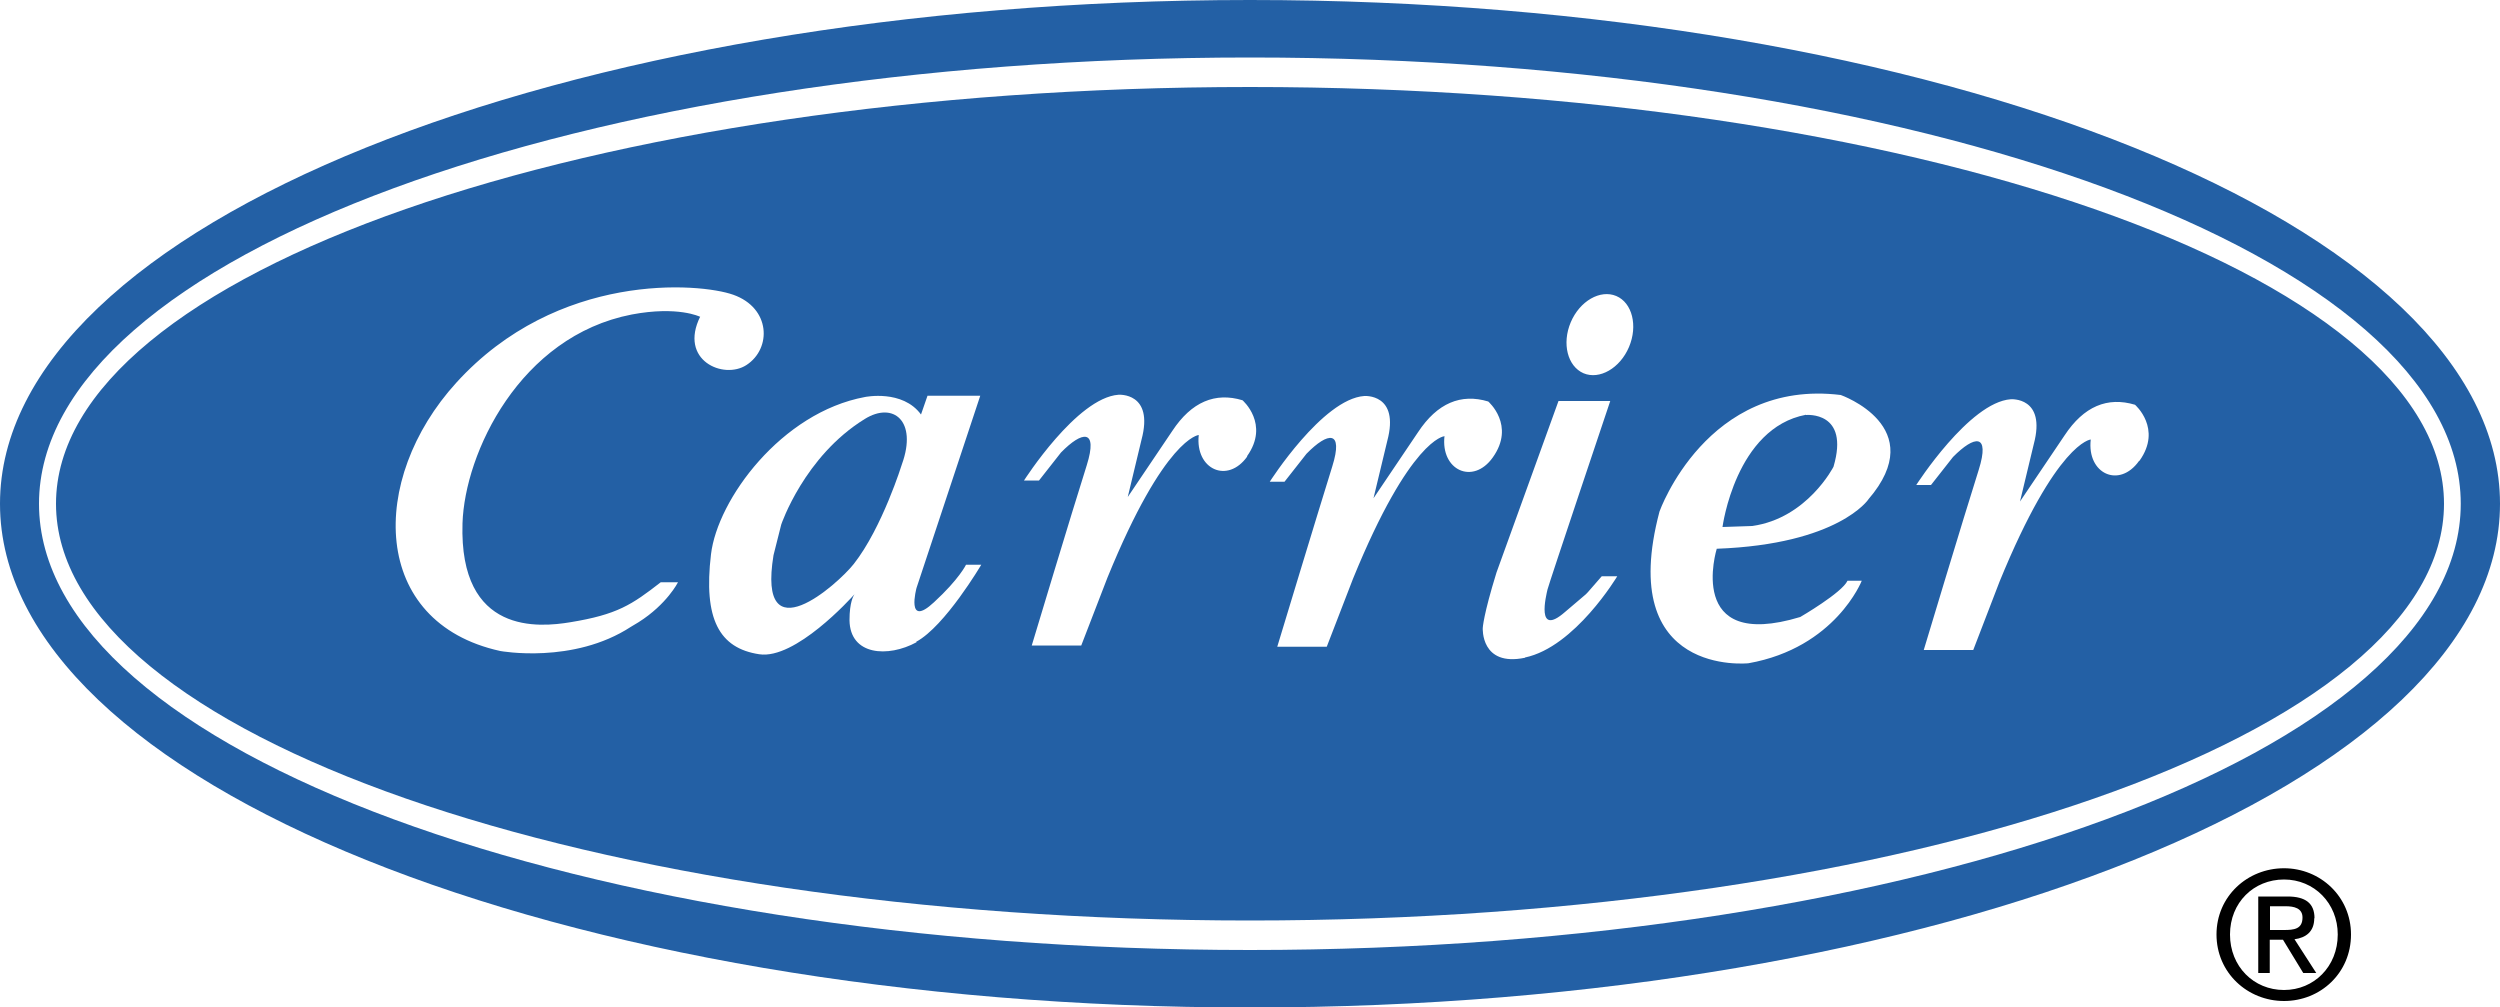
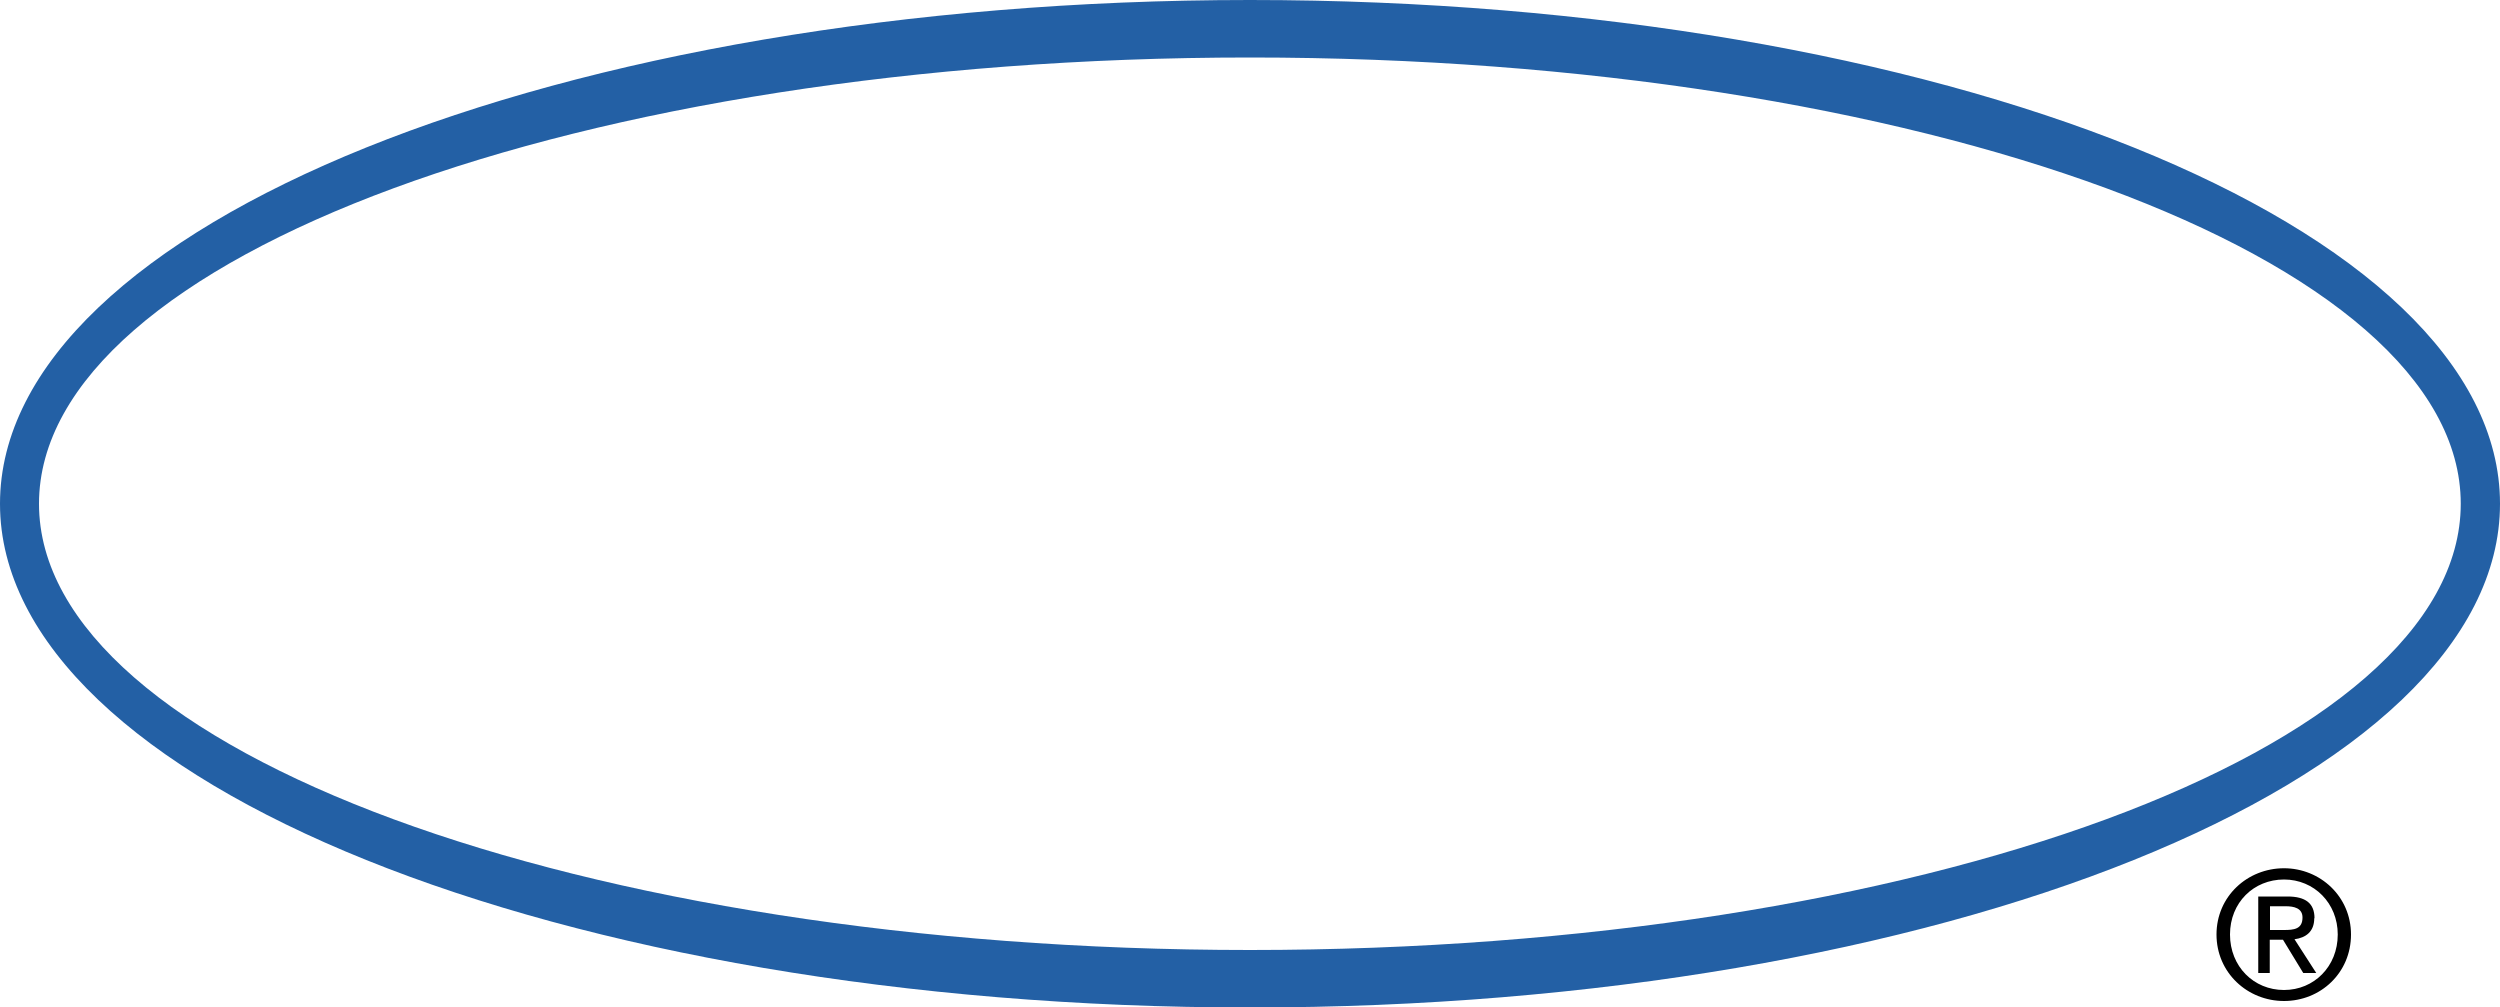
<svg xmlns="http://www.w3.org/2000/svg" id="Layer_2" viewBox="0 0 100 40.3">
  <defs>
    <style> .cls-1 { fill: none; } .cls-2 { fill: #2360a5; } </style>
  </defs>
  <g id="Layer_1-2" data-name="Layer_1">
    <g>
-       <path class="cls-1" d="M92.1,36.7c0-.38-.35-.45-.67-.45h-.63v.95h.55c.39,0,.75-.03.75-.5Z" />
-       <path class="cls-1" d="M91.36,35.18c-1.21,0-2.16.95-2.16,2.2s.95,2.22,2.16,2.22,2.15-.94,2.15-2.22c0-1.26-.95-2.2-2.15-2.2ZM92.14,38.92l-.81-1.33h-.53v1.33h-.46v-3.06h1.17c.72,0,1.08.27,1.08.87,0,.55-.35.79-.79.84l.87,1.35h-.52Z" />
      <path d="M91.36,34.73c-1.46,0-2.7,1.12-2.7,2.65s1.24,2.66,2.7,2.66,2.68-1.12,2.68-2.66c0-1.52-1.23-2.65-2.68-2.65ZM91.36,39.6c-1.21,0-2.16-.94-2.16-2.22s.95-2.2,2.16-2.2,2.15.95,2.15,2.2c0,1.28-.95,2.22-2.15,2.22Z" />
      <path d="M92.58,36.73c0-.6-.36-.87-1.08-.87h-1.17v3.06h.46v-1.33h.53l.81,1.33h.52l-.87-1.35c.45-.06.79-.3.79-.84ZM90.8,37.2v-.95h.63c.32,0,.67.07.67.45,0,.47-.35.5-.75.5h-.55Z" />
      <path class="cls-2" d="M50,0C22.39,0,0,9.02,0,20.15s22.39,20.15,50,20.15,50-9.02,50-20.15S77.61,0,50,0ZM50,38C23.25,38,1.56,30.01,1.56,20.15,1.56,10.29,23.25,2.3,50,2.3s48.43,7.99,48.43,17.85-21.69,17.85-48.43,17.85Z" />
-       <path class="cls-2" d="M72.24,16.59c-2.82.53-3.34,4.49-3.34,4.49l1.19-.04c2.2-.31,3.25-2.37,3.25-2.37.66-2.24-1.1-2.07-1.1-2.07Z" />
-       <path class="cls-2" d="M34.59,16.76c-2.42,1.49-3.34,4.22-3.34,4.22l-.31,1.23c-.66,4.04,2.57,1.16,3.21.35,1.14-1.45,1.93-4,1.93-4,.62-1.72-.35-2.51-1.49-1.8Z" />
-       <path class="cls-2" d="M50,3.48C23.62,3.48,2.24,10.94,2.24,20.15s21.38,16.67,47.76,16.67,47.76-7.46,47.76-16.67S76.38,3.48,50,3.48ZM28,12.67s-.88-.44-2.73-.09c-4.48.87-6.68,5.54-6.77,8.35-.14,4.49,3.09,4.16,4.31,3.96,1.89-.31,2.46-.7,3.62-1.6h.69s-.44.88-1.58,1.6l-.3.18c-2.31,1.51-5.23.97-5.23.97-5.19-1.14-5.28-6.86-1.76-10.73,4.05-4.46,9.73-4,11.08-3.52,1.5.53,1.54,2.15.53,2.81-.92.6-2.72-.19-1.85-1.94ZM36.66,25.69c-1.14.62-2.66.53-2.68-.88,0-.73.16-.98.2-1.04-.15.17-2.37,2.62-3.81,2.4-1.6-.24-2.24-1.41-1.93-4,.26-2.19,2.81-5.67,6.16-6.29,0,0,1.5-.31,2.24.7l.26-.75h2.11l-2.55,7.69s-.44,1.63.7.57c1.01-.93,1.28-1.5,1.28-1.5h.61s-1.45,2.46-2.6,3.08ZM49.89,18.26c-.79,1.11-2.09.51-1.94-.86,0,0-1.36.09-3.65,5.7l-1.05,2.72h-1.98s1.6-5.32,2.2-7.21c.46-1.47-.18-1.38-1.03-.51l-.88,1.12h-.6s2.11-3.31,3.78-3.43c0,0,1.43-.11.92,1.8l-.55,2.29,1.78-2.64c.77-1.17,1.72-1.56,2.81-1.23,0,0,1.1.95.18,2.24ZM57.77,17.45s-1.36.09-3.65,5.7l-1.05,2.72h-1.98s1.61-5.32,2.2-7.21c.46-1.47-.17-1.39-1.03-.51l-.88,1.12h-.59s2.11-3.31,3.78-3.43c0,0,1.43-.11.92,1.8l-.55,2.29,1.78-2.64c.77-1.17,1.72-1.56,2.81-1.23,0,0,1.1.95.18,2.24-.79,1.11-2.09.51-1.93-.86ZM61,26.31c-1.78.37-1.69-1.19-1.69-1.19,0,0,.02-.51.55-2.22l2.48-6.86h2.07s-2.46,7.32-2.51,7.54c-.05.22-.48,1.93.7.9,1.19-1.03.55-.39,1.47-1.43h.62s-1.69,2.83-3.69,3.25ZM65.16,13.88c-.36.85-1.18,1.32-1.82,1.05-.64-.28-.87-1.19-.51-2.04.36-.85,1.18-1.32,1.82-1.05.64.27.87,1.19.51,2.04ZM74.74,19.97s-1.19,1.8-6.07,1.98c0,0-1.28,4.13,3.34,2.73,0,0,1.67-.97,1.89-1.45h.57s-1.05,2.68-4.53,3.3c0,0-5.32.57-3.56-6.07,0,0,1.89-5.32,7.25-4.66,0,0,3.61,1.27,1.1,4.18ZM85.56,18.44c-.79,1.11-2.09.51-1.93-.86,0,0-1.36.09-3.65,5.69l-1.05,2.73h-1.98s1.6-5.32,2.2-7.21c.46-1.47-.17-1.38-1.03-.51l-.88,1.12h-.59s2.12-3.31,3.78-3.43c0,0,1.43-.11.92,1.8l-.55,2.29,1.78-2.64c.77-1.17,1.72-1.56,2.82-1.23,0,0,1.1.95.18,2.24Z" />
    </g>
  </g>
</svg>